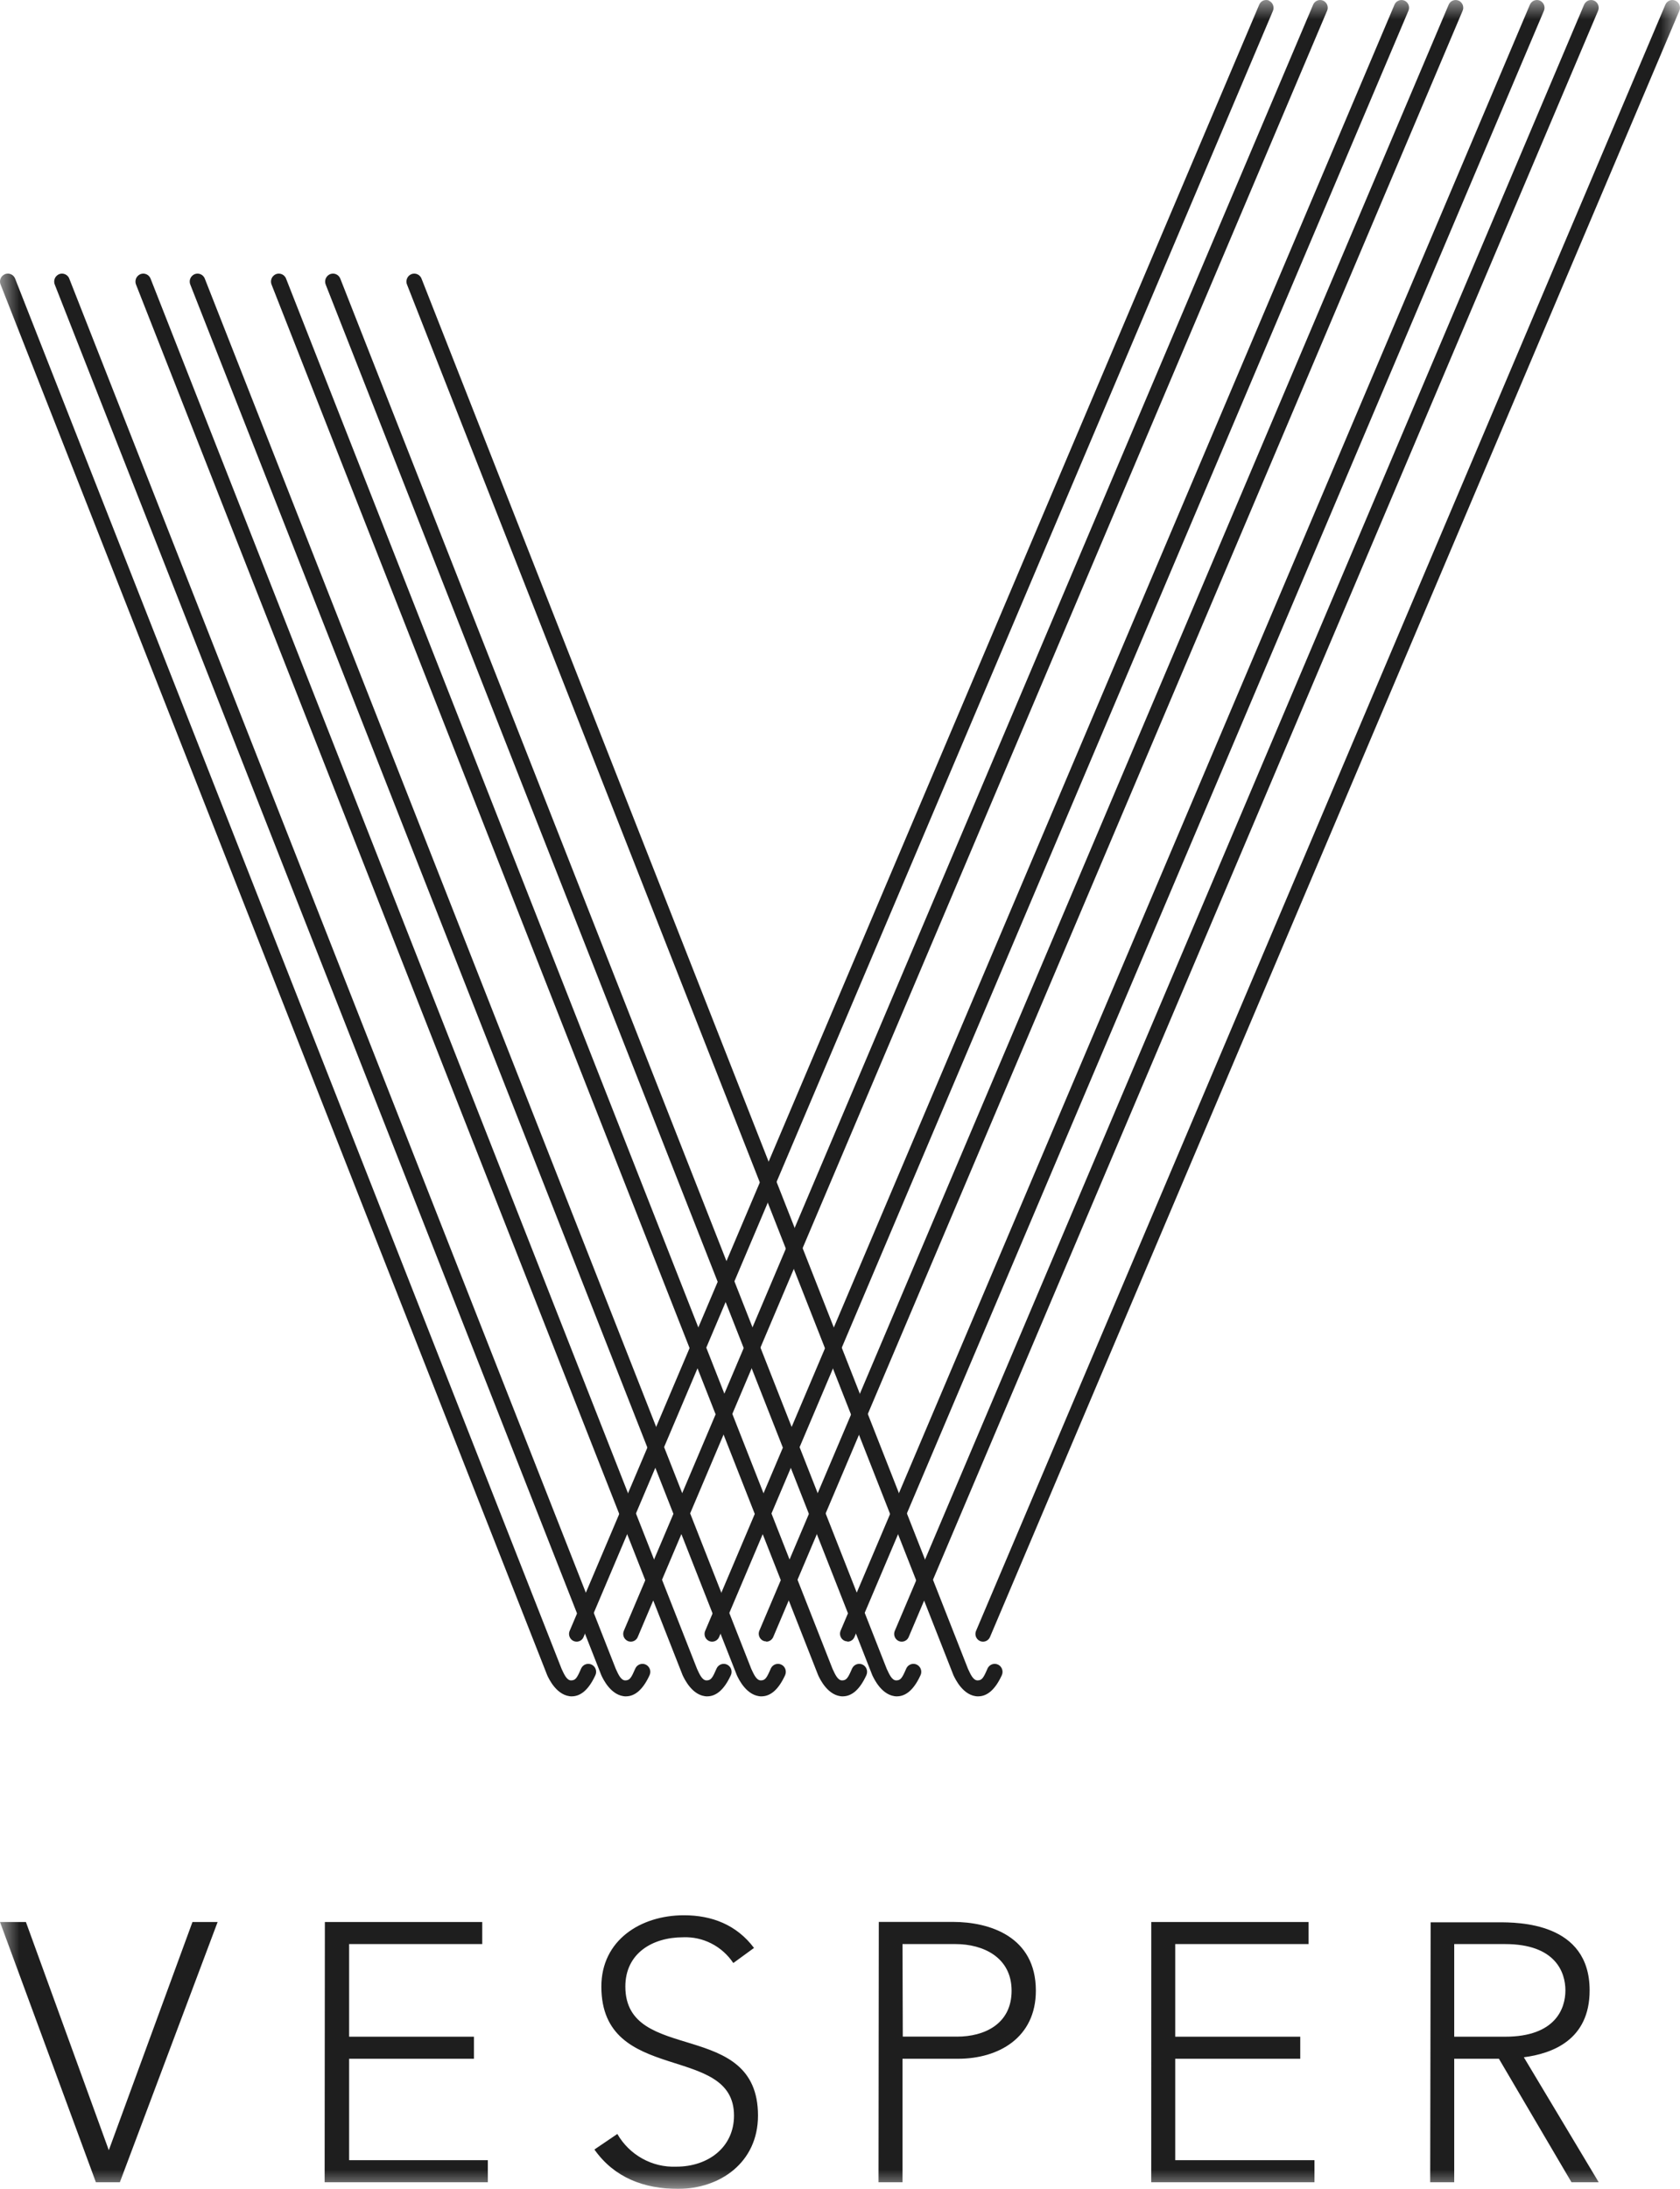
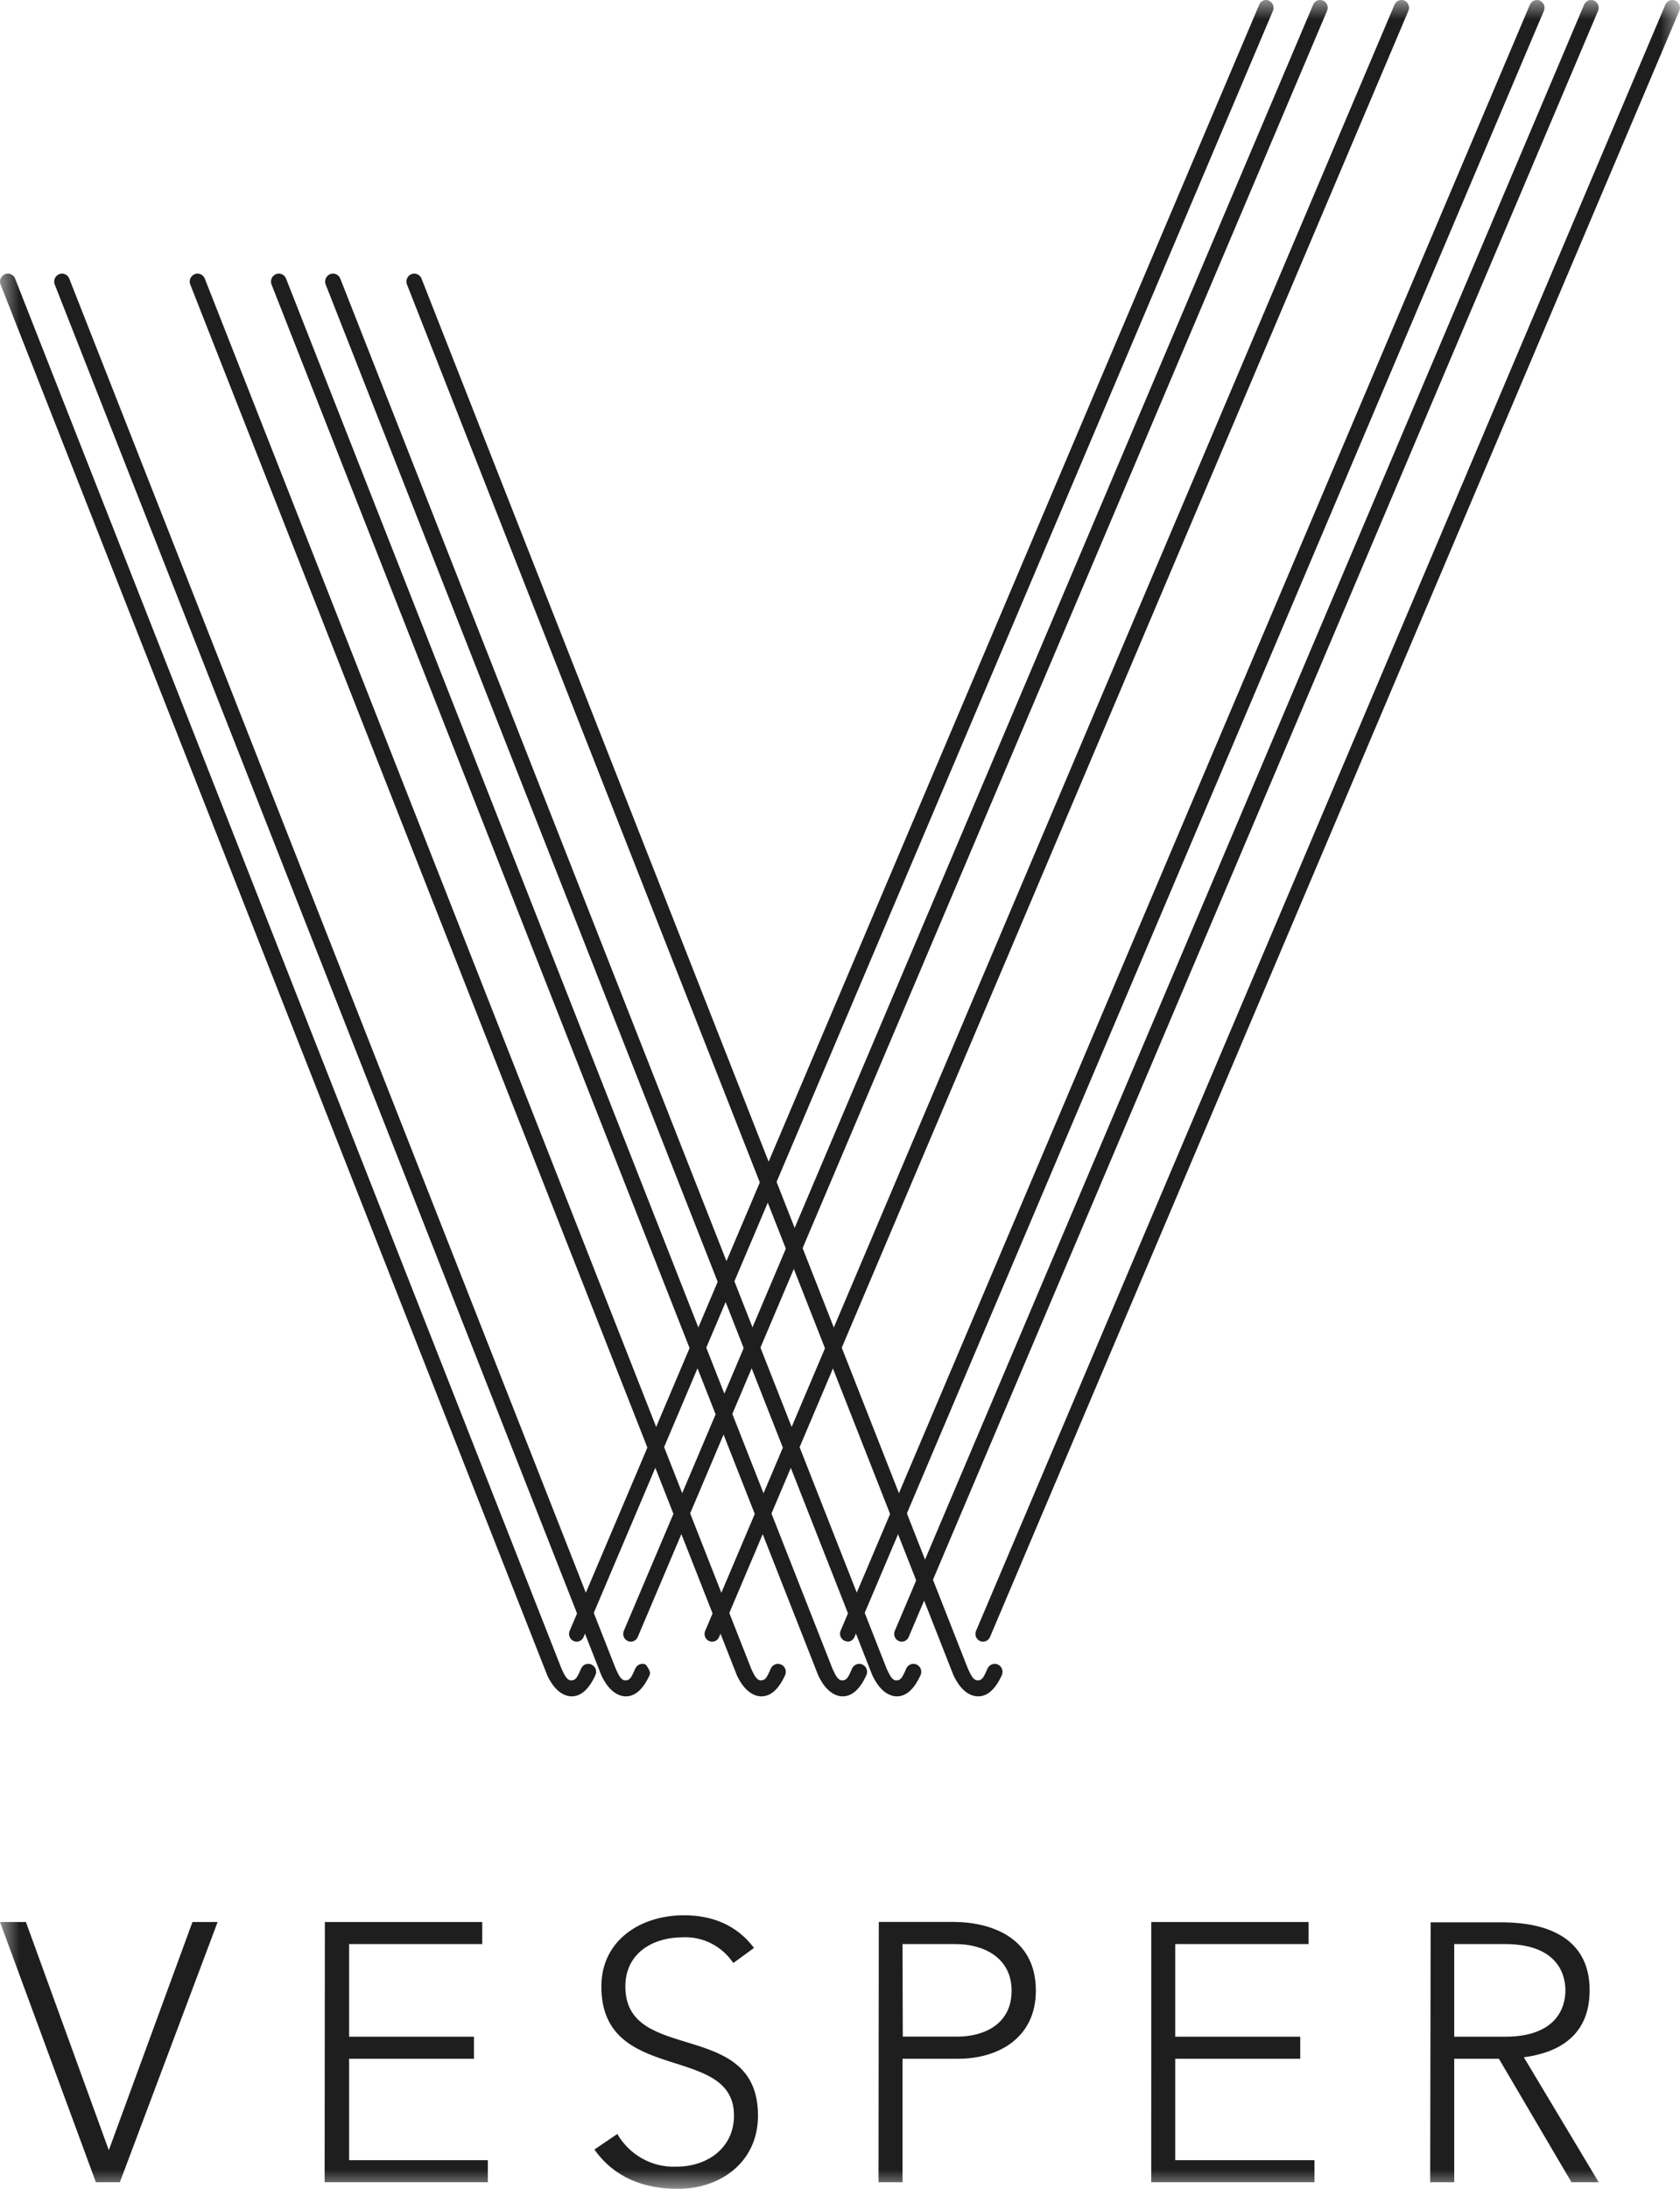
<svg xmlns="http://www.w3.org/2000/svg" width="43" height="56" viewBox="0 0 43 56" fill="none">
  <g clip-path="url(#clip0_897_2)">
    <mask id="mask0_897_2" style="mask-type:luminance" maskUnits="userSpaceOnUse" x="0" y="0" width="43" height="56">
      <path d="M43 0H0V56H43V0Z" fill="white" />
    </mask>
    <g mask="url(#mask0_897_2)">
      <path d="M36.606 55.83H37.221V52.671H38.365L40.222 55.83H40.919L39.003 52.633C39.73 52.539 40.687 52.191 40.687 50.922C40.687 49.18 38.864 49.18 38.343 49.18H36.618L36.606 55.83ZM37.221 49.737H38.523C39.816 49.737 40.067 50.461 40.067 50.922C40.067 51.383 39.816 52.107 38.523 52.107H37.221V49.737ZM29.466 55.83H33.644V55.266H30.08V52.671H33.28V52.107H30.08V49.737H33.494V49.173H29.467L29.466 55.83ZM23.1 49.737H24.458C25.166 49.737 25.892 50.076 25.892 50.93C25.892 51.784 25.194 52.105 24.497 52.105H23.107L23.1 49.737ZM22.486 55.83H23.1V52.671H24.523C25.556 52.671 26.513 52.135 26.513 50.929C26.513 49.537 25.319 49.17 24.391 49.17H22.493L22.486 55.83ZM15.214 54.993C15.725 55.717 16.489 56 17.354 56C18.424 56 19.401 55.33 19.401 54.124C19.401 51.623 16.006 52.826 16.006 50.823C16.006 49.977 16.695 49.563 17.485 49.563C17.737 49.553 17.987 49.608 18.212 49.724C18.436 49.839 18.628 50.011 18.769 50.222L19.299 49.836C18.854 49.244 18.221 49 17.505 49C16.397 49 15.392 49.639 15.392 50.824C15.392 53.353 18.787 52.264 18.787 54.125C18.787 54.929 18.135 55.432 17.309 55.432C17.006 55.444 16.705 55.373 16.44 55.225C16.174 55.078 15.953 54.86 15.801 54.595L15.214 54.993ZM8.309 55.83H12.486V55.266H8.936V52.671H12.131V52.107H8.936V49.737H12.343V49.173H8.315L8.309 55.83ZM2.454 55.83H3.068L5.57 49.173H4.926L2.785 55.011L0.663 49.172H0L2.454 55.83Z" fill="#1E1E1E" />
      <path d="M14.642 43.4C14.255 43.4 14.047 42.948 14.006 42.859L0.021 7.294C0.008 7.269 0.001 7.241 0 7.213C-0.001 7.185 0.003 7.157 0.013 7.131C0.023 7.104 0.039 7.08 0.058 7.061C0.078 7.041 0.101 7.025 0.127 7.014C0.152 7.004 0.18 6.999 0.208 7C0.235 7.001 0.263 7.008 0.288 7.02C0.313 7.032 0.335 7.049 0.353 7.071C0.371 7.092 0.385 7.117 0.393 7.144L14.374 42.696C14.436 42.827 14.503 42.991 14.617 42.991C14.732 42.991 14.771 42.927 14.875 42.685C14.897 42.636 14.938 42.599 14.988 42.58C15.038 42.562 15.094 42.564 15.142 42.587C15.19 42.61 15.228 42.651 15.246 42.702C15.264 42.753 15.262 42.809 15.239 42.858C15.074 43.217 14.871 43.399 14.635 43.399" fill="#1E1E1E" />
-       <path d="M16.027 43.4C15.641 43.4 15.432 42.948 15.391 42.859L1.407 7.294C1.395 7.269 1.388 7.241 1.387 7.213C1.386 7.185 1.39 7.157 1.4 7.131C1.41 7.104 1.425 7.08 1.445 7.061C1.464 7.041 1.488 7.025 1.513 7.014C1.539 7.004 1.567 6.999 1.594 7C1.622 7.001 1.649 7.008 1.674 7.02C1.699 7.032 1.721 7.049 1.74 7.071C1.758 7.092 1.771 7.117 1.779 7.144L15.761 42.696C15.822 42.827 15.889 42.991 16.004 42.991C16.119 42.991 16.157 42.927 16.262 42.685C16.284 42.636 16.325 42.599 16.375 42.58C16.425 42.562 16.48 42.564 16.529 42.587C16.577 42.61 16.614 42.651 16.633 42.702C16.651 42.753 16.648 42.809 16.626 42.858C16.461 43.217 16.258 43.399 16.022 43.399" fill="#1E1E1E" />
-       <path d="M18.108 43.4C17.722 43.4 17.515 42.948 17.472 42.859L3.487 7.294C3.475 7.269 3.468 7.241 3.467 7.213C3.466 7.185 3.47 7.157 3.48 7.131C3.49 7.104 3.505 7.08 3.525 7.061C3.544 7.041 3.568 7.025 3.593 7.014C3.619 7.004 3.647 6.999 3.674 7C3.702 7.001 3.729 7.008 3.754 7.02C3.779 7.032 3.802 7.049 3.82 7.071C3.838 7.092 3.851 7.117 3.86 7.144L17.841 42.696C17.902 42.827 17.969 42.991 18.084 42.991C18.199 42.991 18.237 42.927 18.342 42.685C18.364 42.636 18.405 42.599 18.455 42.58C18.505 42.562 18.561 42.564 18.609 42.587C18.657 42.61 18.695 42.651 18.713 42.702C18.731 42.753 18.729 42.809 18.706 42.858C18.541 43.217 18.339 43.399 18.102 43.399" fill="#1E1E1E" />
+       <path d="M16.027 43.4C15.641 43.4 15.432 42.948 15.391 42.859L1.407 7.294C1.395 7.269 1.388 7.241 1.387 7.213C1.386 7.185 1.39 7.157 1.4 7.131C1.41 7.104 1.425 7.08 1.445 7.061C1.464 7.041 1.488 7.025 1.513 7.014C1.539 7.004 1.567 6.999 1.594 7C1.622 7.001 1.649 7.008 1.674 7.02C1.699 7.032 1.721 7.049 1.74 7.071C1.758 7.092 1.771 7.117 1.779 7.144L15.761 42.696C15.822 42.827 15.889 42.991 16.004 42.991C16.119 42.991 16.157 42.927 16.262 42.685C16.284 42.636 16.325 42.599 16.375 42.58C16.425 42.562 16.48 42.564 16.529 42.587C16.651 42.753 16.648 42.809 16.626 42.858C16.461 43.217 16.258 43.399 16.022 43.399" fill="#1E1E1E" />
      <path d="M19.496 43.4C19.11 43.4 18.901 42.948 18.86 42.859L4.876 7.294C4.864 7.269 4.857 7.241 4.856 7.213C4.854 7.185 4.859 7.157 4.869 7.131C4.879 7.104 4.894 7.08 4.914 7.061C4.933 7.041 4.956 7.025 4.982 7.014C5.008 7.004 5.035 6.999 5.063 7C5.091 7.001 5.118 7.008 5.143 7.02C5.168 7.032 5.19 7.049 5.208 7.071C5.226 7.092 5.24 7.117 5.248 7.144L19.229 42.696C19.291 42.827 19.358 42.991 19.473 42.991C19.587 42.991 19.626 42.927 19.73 42.685C19.741 42.661 19.757 42.639 19.777 42.621C19.796 42.603 19.819 42.589 19.844 42.58C19.869 42.571 19.895 42.567 19.921 42.568C19.948 42.569 19.974 42.576 19.997 42.587C20.021 42.598 20.043 42.614 20.061 42.634C20.079 42.654 20.092 42.677 20.101 42.702C20.11 42.727 20.114 42.754 20.113 42.781C20.112 42.807 20.106 42.834 20.095 42.858C19.93 43.217 19.728 43.399 19.491 43.399" fill="#1E1E1E" />
      <path d="M21.577 43.4C21.191 43.4 20.982 42.948 20.941 42.859L6.956 7.294C6.944 7.269 6.937 7.241 6.936 7.213C6.935 7.185 6.939 7.157 6.949 7.131C6.959 7.104 6.974 7.08 6.994 7.061C7.013 7.041 7.036 7.025 7.062 7.014C7.088 7.004 7.115 6.999 7.143 7C7.171 7.001 7.198 7.008 7.223 7.02C7.248 7.032 7.27 7.049 7.288 7.071C7.307 7.092 7.32 7.117 7.328 7.144L21.309 42.696C21.371 42.827 21.438 42.991 21.553 42.991C21.667 42.991 21.706 42.927 21.81 42.685C21.822 42.661 21.837 42.639 21.857 42.621C21.876 42.603 21.899 42.589 21.924 42.58C21.949 42.571 21.975 42.567 22.001 42.568C22.028 42.569 22.054 42.576 22.078 42.587C22.102 42.598 22.123 42.614 22.141 42.634C22.159 42.654 22.172 42.677 22.181 42.702C22.191 42.727 22.195 42.754 22.193 42.781C22.192 42.807 22.186 42.834 22.175 42.858C22.01 43.217 21.808 43.399 21.571 43.399" fill="#1E1E1E" />
      <path d="M22.964 43.4C22.577 43.4 22.37 42.948 22.327 42.859L8.337 7.282C8.327 7.257 8.322 7.23 8.322 7.203C8.322 7.176 8.328 7.149 8.338 7.124C8.349 7.099 8.364 7.077 8.383 7.058C8.402 7.039 8.424 7.024 8.449 7.014C8.474 7.004 8.5 7 8.527 7C8.554 7.001 8.58 7.006 8.604 7.017C8.629 7.028 8.651 7.044 8.669 7.063C8.687 7.083 8.702 7.106 8.711 7.131L22.696 42.696C22.758 42.826 22.825 42.991 22.939 42.991C23.054 42.991 23.093 42.927 23.197 42.685C23.208 42.661 23.224 42.639 23.243 42.621C23.263 42.603 23.286 42.589 23.31 42.58C23.335 42.571 23.362 42.566 23.388 42.568C23.414 42.569 23.44 42.575 23.464 42.587C23.488 42.598 23.51 42.614 23.527 42.634C23.545 42.653 23.559 42.677 23.568 42.702C23.577 42.727 23.581 42.754 23.58 42.78C23.579 42.807 23.573 42.834 23.561 42.858C23.397 43.217 23.194 43.399 22.957 43.399" fill="#1E1E1E" />
      <path d="M25.04 43.4C24.654 43.4 24.447 42.948 24.404 42.859L10.423 7.294C10.411 7.269 10.404 7.241 10.402 7.213C10.401 7.185 10.406 7.157 10.416 7.131C10.426 7.104 10.441 7.08 10.46 7.061C10.48 7.041 10.503 7.025 10.529 7.014C10.555 7.004 10.582 6.999 10.61 7C10.638 7.001 10.665 7.008 10.69 7.02C10.715 7.032 10.737 7.049 10.755 7.071C10.773 7.092 10.787 7.117 10.795 7.144L24.776 42.696C24.838 42.827 24.905 42.991 25.02 42.991C25.134 42.991 25.173 42.927 25.277 42.685C25.288 42.661 25.304 42.639 25.324 42.621C25.343 42.603 25.366 42.589 25.391 42.58C25.416 42.571 25.442 42.567 25.468 42.568C25.495 42.569 25.52 42.576 25.544 42.587C25.568 42.598 25.59 42.614 25.608 42.634C25.625 42.654 25.639 42.677 25.648 42.702C25.657 42.727 25.661 42.754 25.66 42.781C25.659 42.807 25.653 42.834 25.642 42.858C25.477 43.217 25.275 43.399 25.038 43.399" fill="#1E1E1E" />
      <path d="M32.48 0.014C32.434 -0.005 32.382 -0.005 32.335 0.014C32.288 0.034 32.251 0.07 32.231 0.117C30.072 5.206 14.685 41.483 14.576 41.735C14.559 41.782 14.561 41.833 14.58 41.879C14.599 41.925 14.634 41.962 14.678 41.982C14.723 42.003 14.774 42.006 14.82 41.99C14.867 41.975 14.906 41.942 14.929 41.898C14.963 41.825 30.505 5.189 32.583 0.273C32.602 0.225 32.601 0.172 32.582 0.125C32.563 0.078 32.527 0.04 32.48 0.019" fill="#1E1E1E" />
      <path d="M16.145 42C16.117 42 16.089 41.994 16.063 41.981C16.017 41.959 15.981 41.919 15.963 41.871C15.946 41.822 15.947 41.769 15.968 41.721C16.084 41.454 31.456 5.2 33.615 0.108C33.638 0.063 33.676 0.029 33.723 0.012C33.769 -0.005 33.82 -0.004 33.866 0.016C33.911 0.036 33.947 0.072 33.967 0.118C33.987 0.164 33.989 0.216 33.972 0.264C31.893 5.174 16.353 41.815 16.321 41.886C16.306 41.92 16.281 41.949 16.25 41.969C16.219 41.989 16.182 42 16.145 42Z" fill="#1E1E1E" />
      <path d="M18.227 42C18.195 42 18.163 41.992 18.134 41.976C18.106 41.96 18.082 41.938 18.064 41.91C18.047 41.883 18.036 41.851 18.034 41.818C18.031 41.786 18.037 41.753 18.05 41.723C18.158 41.47 33.53 5.229 35.687 0.132C35.696 0.106 35.71 0.083 35.728 0.063C35.746 0.043 35.769 0.027 35.793 0.017C35.817 0.006 35.844 8.07286e-05 35.87 8.62557e-07C35.897 -7.90034e-05 35.923 0.005 35.948 0.016C35.972 0.027 35.994 0.042 36.013 0.062C36.031 0.082 36.045 0.105 36.054 0.13C36.063 0.156 36.067 0.183 36.065 0.21C36.063 0.237 36.056 0.263 36.044 0.287C33.963 5.2 18.436 41.811 18.404 41.886C18.388 41.92 18.363 41.949 18.332 41.969C18.301 41.989 18.265 42 18.228 42" fill="#1E1E1E" />
-       <path d="M19.612 41.994C19.583 41.994 19.555 41.987 19.529 41.975C19.485 41.953 19.45 41.914 19.433 41.867C19.415 41.82 19.416 41.768 19.435 41.721C19.541 41.48 34.905 5.254 37.074 0.132C37.083 0.106 37.097 0.083 37.115 0.063C37.133 0.043 37.155 0.027 37.18 0.017C37.204 0.006 37.23 8.07237e-05 37.257 8.62505e-07C37.284 -7.89987e-05 37.31 0.005 37.334 0.016C37.359 0.027 37.381 0.042 37.399 0.062C37.417 0.082 37.432 0.105 37.441 0.13C37.45 0.156 37.453 0.183 37.452 0.21C37.45 0.237 37.443 0.263 37.431 0.287C35.132 5.73 19.824 41.801 19.789 41.886C19.773 41.92 19.748 41.949 19.717 41.969C19.686 41.989 19.65 42 19.613 42" fill="#1E1E1E" />
      <path d="M23.081 42C23.048 42 23.016 41.992 22.988 41.976C22.96 41.96 22.936 41.938 22.918 41.91C22.901 41.882 22.89 41.851 22.887 41.818C22.885 41.786 22.89 41.753 22.903 41.723C23.013 41.469 38.383 5.232 40.545 0.12C40.566 0.072 40.604 0.034 40.652 0.014C40.7 -0.005 40.753 -0.005 40.801 0.016C40.848 0.037 40.886 0.076 40.905 0.124C40.924 0.173 40.924 0.227 40.903 0.276C38.814 5.207 23.29 41.813 23.256 41.886C23.241 41.92 23.216 41.949 23.185 41.969C23.154 41.989 23.117 42 23.081 42Z" fill="#1E1E1E" />
      <path d="M21.692 41.994C21.664 41.994 21.636 41.987 21.61 41.975C21.565 41.953 21.53 41.914 21.513 41.867C21.495 41.82 21.496 41.768 21.515 41.721C21.64 41.423 36.997 5.232 39.158 0.12C39.179 0.072 39.217 0.034 39.265 0.014C39.313 -0.005 39.367 -0.005 39.414 0.016C39.462 0.037 39.499 0.076 39.518 0.124C39.538 0.173 39.537 0.227 39.517 0.275C37.43 5.212 21.901 41.814 21.868 41.886C21.852 41.92 21.828 41.949 21.797 41.969C21.765 41.989 21.729 42 21.692 42" fill="#1E1E1E" />
      <path d="M25.161 42C25.128 42 25.096 41.992 25.068 41.976C25.04 41.96 25.016 41.938 24.998 41.91C24.98 41.882 24.97 41.851 24.967 41.818C24.965 41.786 24.97 41.753 24.983 41.723C25.093 41.469 40.463 5.232 42.625 0.12C42.645 0.072 42.684 0.034 42.732 0.014C42.78 -0.005 42.834 -0.005 42.881 0.016C42.928 0.037 42.966 0.076 42.985 0.124C43.004 0.173 43.004 0.227 42.983 0.276C40.894 5.207 25.369 41.813 25.337 41.886C25.321 41.92 25.296 41.949 25.265 41.969C25.234 41.989 25.198 42 25.161 42Z" fill="#1E1E1E" />
    </g>
  </g>
  <defs>
    <clipPath id="clip0_897_2">
      <rect width="43" height="56" fill="white" />
    </clipPath>
  </defs>
</svg>